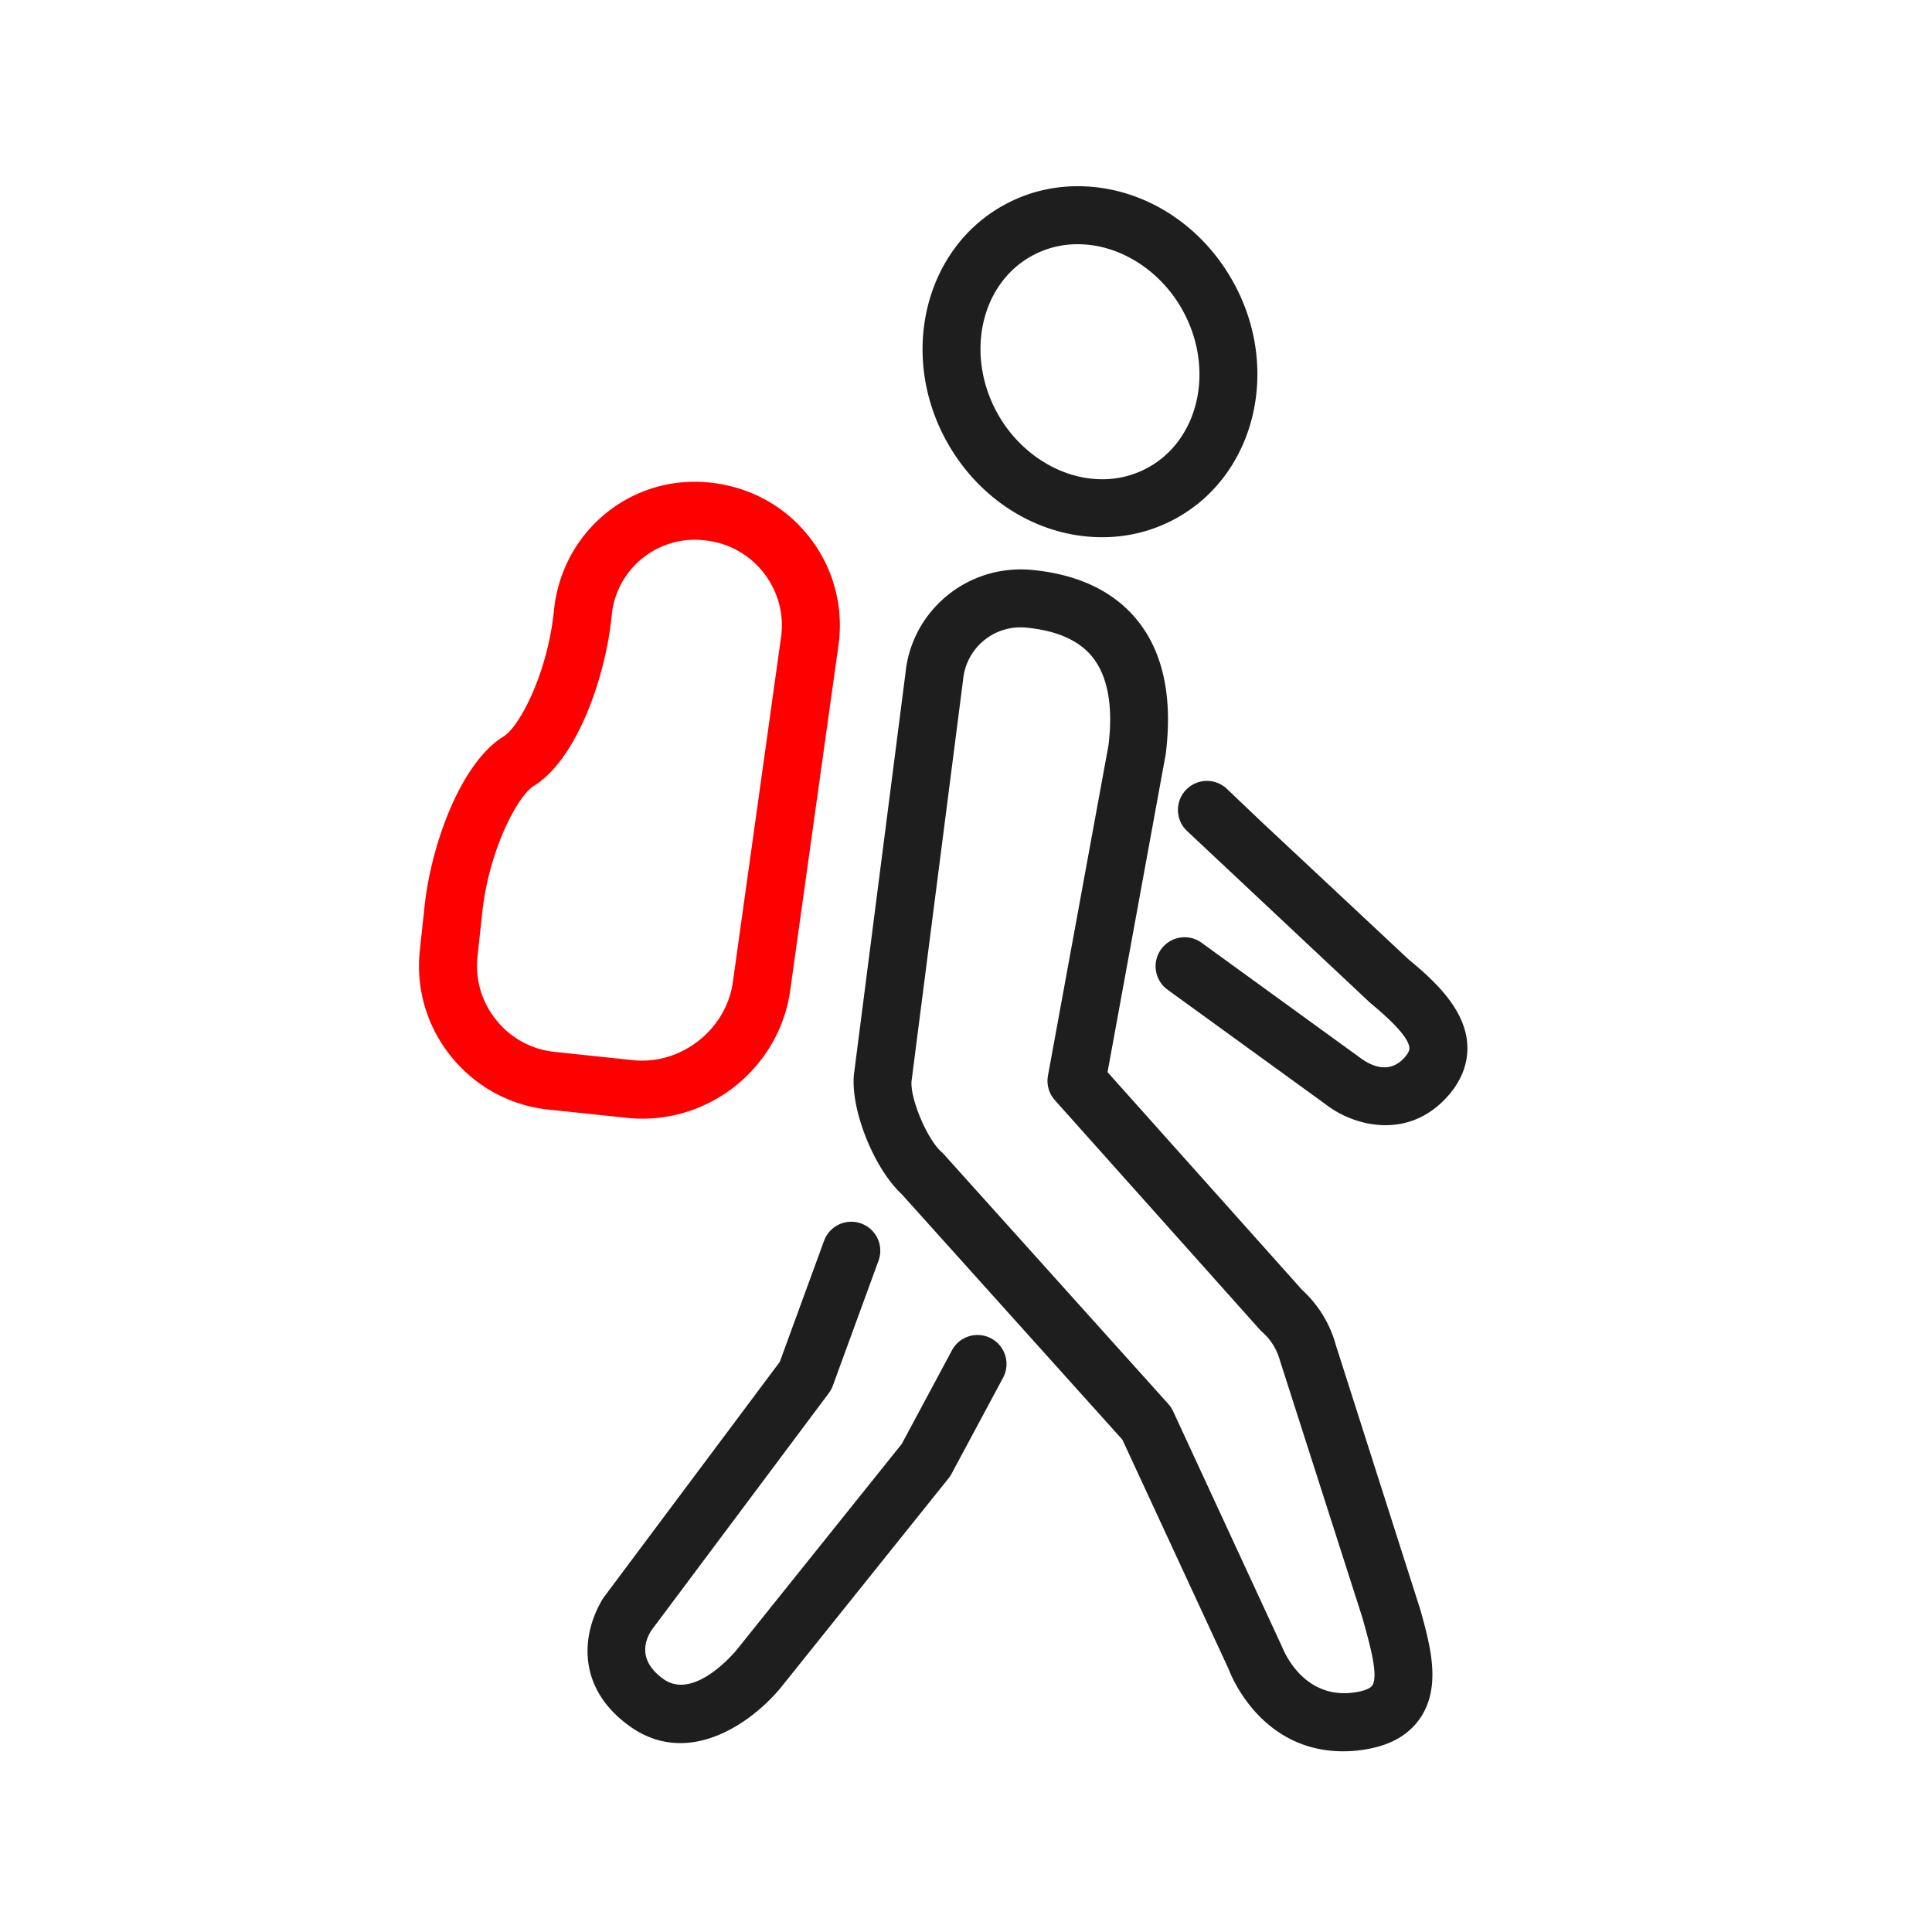
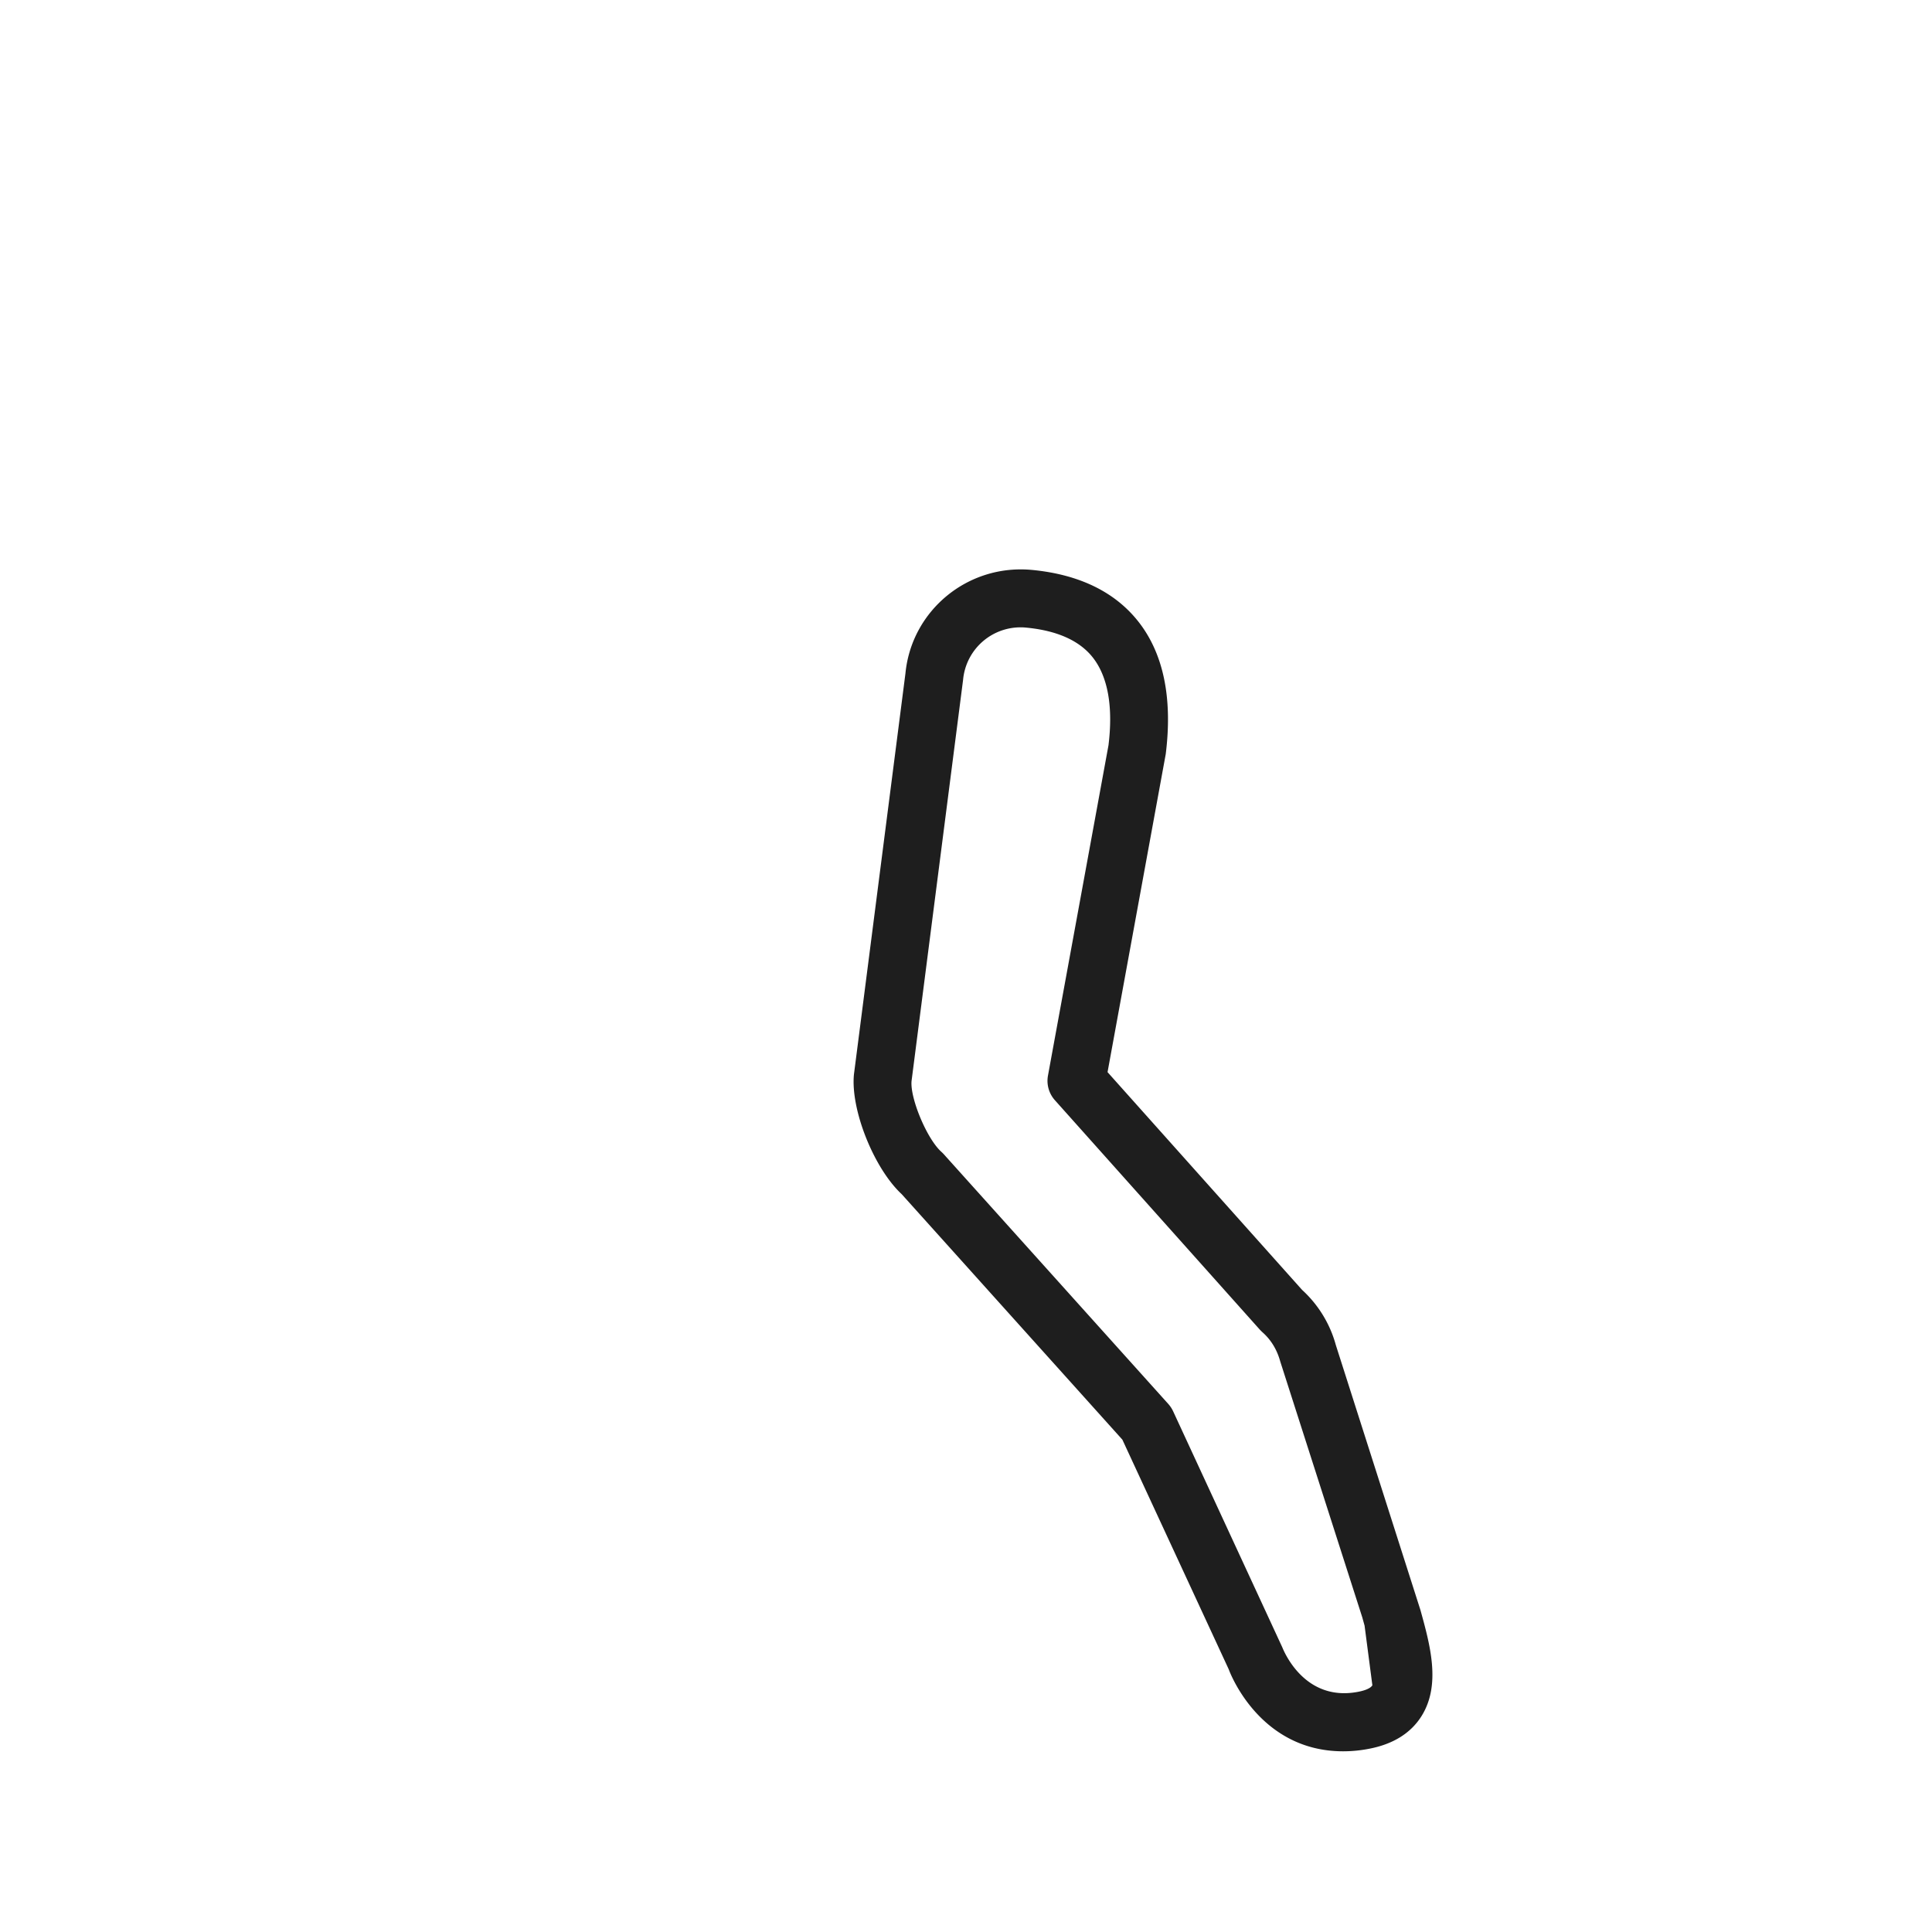
<svg xmlns="http://www.w3.org/2000/svg" width="83" height="83" viewBox="0 0 83 83">
  <g fill="none" fill-rule="evenodd">
-     <path fill="#FFF" d="M0 0h83v83H0z" />
-     <path fill="#1E1E1E" d="M58.958 72.402c-.103.166-.443.249-.637.284-2.279.422-3.159-1.736-3.234-1.919L50.4 60.633a1.31 1.31 0 0 0-.202-.31l-9.65-10.734a1.405 1.405 0 0 0-.1-.1c-.626-.554-1.356-2.312-1.287-3.047l2.214-17.238a2.478 2.478 0 0 1 2.722-2.24c1.312.127 2.267.553 2.837 1.265.663.83.892 2.129.687 3.79l-2.6 14.192c-.069.378.041.767.297 1.054l8.809 9.862c.034.035.068.069.103.102.366.322.627.74.771 1.263l3.525 10.996.097.35c.237.856.596 2.148.336 2.564zm-1.57-14.619a4.99 4.99 0 0 0-1.45-2.369l-8.357-9.354 2.5-13.664c.302-2.422-.102-4.349-1.202-5.724-1.008-1.258-2.535-1.994-4.538-2.187-2.77-.265-5.18 1.748-5.442 4.44l-2.214 17.239c-.145 1.52.862 4.032 2.052 5.138l9.481 10.547 4.57 9.868c.051.144 1.324 3.52 4.912 3.52a5.81 5.81 0 0 0 1.07-.1c1.06-.193 1.833-.669 2.3-1.413.842-1.346.369-3.05-.046-4.552l-3.636-11.389z" />
-     <path fill="#1E1E1E" d="M42.583 57.5a1.245 1.245 0 0 0-1.686.51l-2.157 4.022-7.061 8.809c-.016.023-1.821 2.264-3.18 1.29-.833-.598-.987-1.327-.52-2.082l7.625-10.196c.073-.098.13-.204.173-.318l1.965-5.375a1.245 1.245 0 1 0-2.34-.855L33.5 58.507l-7.576 10.135c-.935 1.498-1.203 3.842 1.122 5.513.725.52 1.465.73 2.18.73 1.884 0 3.595-1.457 4.406-2.494l7.125-8.89c.047-.06.09-.124.125-.192l2.211-4.122a1.246 1.246 0 0 0-.509-1.686M63.03 44.795c-.124-1.428-1.308-2.587-2.51-3.573l-6.33-5.921-1.488-1.417a1.246 1.246 0 0 0-1.718 1.805l7.891 7.405c1.076.885 1.639 1.531 1.673 1.917.003.04.015.16-.189.399-.7.814-1.556.31-1.924.034l-6.813-4.942a1.243 1.243 0 0 0-1.738.277 1.244 1.244 0 0 0 .276 1.74l6.773 4.91c.623.493 1.576.91 2.59.91.927 0 1.904-.348 2.728-1.308.731-.853.827-1.686.779-2.236M44.34 10.987a4.04 4.04 0 0 1 1.962-.495c1.795 0 3.567 1.123 4.519 2.865 1.37 2.51.694 5.532-1.51 6.735a4.04 4.04 0 0 1-1.96.497c-1.795 0-3.57-1.127-4.52-2.867-1.37-2.51-.694-5.533 1.508-6.735m3.011 12.092c1.12 0 2.183-.27 3.157-.801 3.408-1.862 4.53-6.4 2.5-10.115C51.607 9.596 49.036 8 46.303 8c-1.122 0-2.184.27-3.158.801-3.407 1.86-4.529 6.398-2.501 10.115 1.402 2.567 3.972 4.163 6.707 4.163" />
-     <path fill="#F00" d="M21.32 43.823a3.694 3.694 0 0 1-.806-2.735l.206-1.905c.289-2.652 1.505-4.982 2.214-5.42 1.812-1.115 3.074-4.587 3.346-7.326a3.585 3.585 0 0 1 4.096-3.21 3.651 3.651 0 0 1 2.457 1.415c.6.787.858 1.76.72 2.741L31.483 42.2c-.284 2.017-2.204 3.56-4.282 3.346l-3.377-.356a3.693 3.693 0 0 1-2.504-1.367m6.275 4.236c3.183 0 5.915-2.37 6.353-5.513l2.072-14.817a6.131 6.131 0 0 0-1.207-4.6c-1.01-1.32-2.473-2.164-4.177-2.381-3.461-.44-6.497 2.05-6.838 5.48-.264 2.651-1.46 4.977-2.168 5.413-1.81 1.113-3.095 4.578-3.388 7.274l-.205 1.905a6.164 6.164 0 0 0 1.345 4.568 6.175 6.175 0 0 0 4.18 2.281l3.378.355c.22.023.439.035.655.035" />
+     <path fill="#1E1E1E" d="M58.958 72.402c-.103.166-.443.249-.637.284-2.279.422-3.159-1.736-3.234-1.919L50.4 60.633a1.31 1.31 0 0 0-.202-.31l-9.65-10.734a1.405 1.405 0 0 0-.1-.1c-.626-.554-1.356-2.312-1.287-3.047l2.214-17.238a2.478 2.478 0 0 1 2.722-2.24c1.312.127 2.267.553 2.837 1.265.663.83.892 2.129.687 3.79l-2.6 14.192c-.069.378.041.767.297 1.054l8.809 9.862c.034.035.068.069.103.102.366.322.627.74.771 1.263l3.525 10.996.097.35zm-1.57-14.619a4.99 4.99 0 0 0-1.45-2.369l-8.357-9.354 2.5-13.664c.302-2.422-.102-4.349-1.202-5.724-1.008-1.258-2.535-1.994-4.538-2.187-2.77-.265-5.18 1.748-5.442 4.44l-2.214 17.239c-.145 1.52.862 4.032 2.052 5.138l9.481 10.547 4.57 9.868c.051.144 1.324 3.52 4.912 3.52a5.81 5.81 0 0 0 1.07-.1c1.06-.193 1.833-.669 2.3-1.413.842-1.346.369-3.05-.046-4.552l-3.636-11.389z" />
  </g>
</svg>